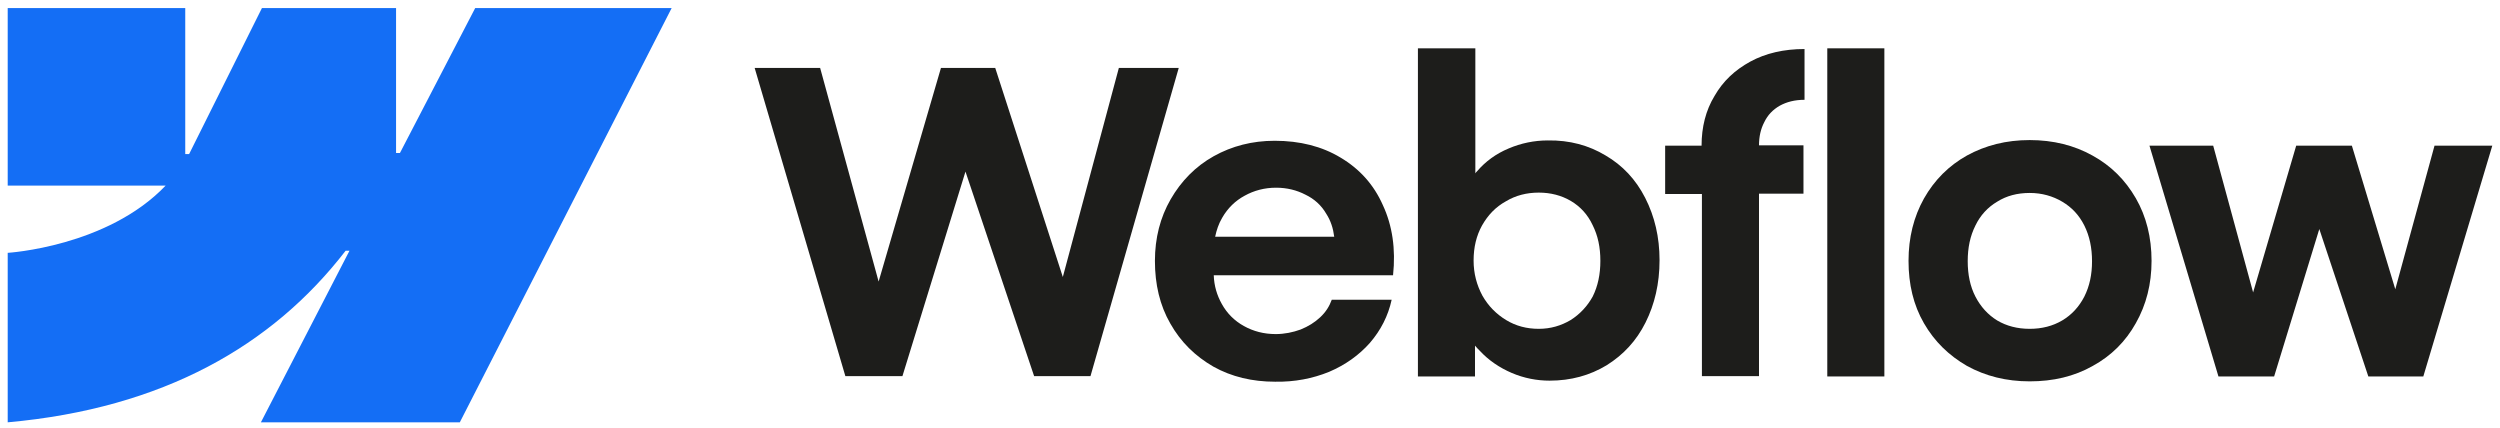
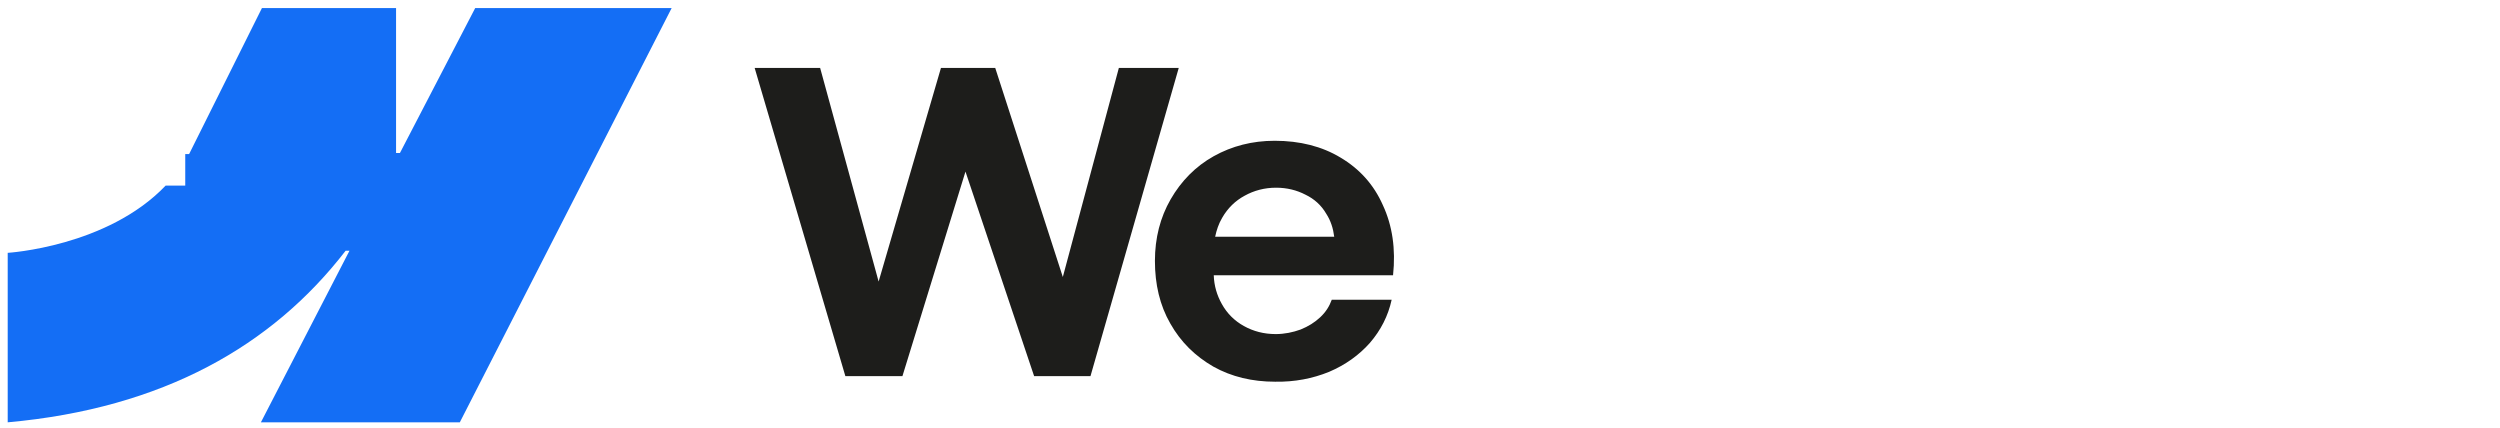
<svg xmlns="http://www.w3.org/2000/svg" version="1.1" id="katman_1" x="0px" y="0px" viewBox="0 0 713.9 122.3" style="enable-background:new 0 0 713.9 122.3;" xml:space="preserve">
  <style type="text/css">
	.st0{fill:#146EF5;}
	.st1{fill:#1D1D1B;}
</style>
-   <path class="st0" d="M191.8,2.3l-60.5,118.3H74.5l25.3-49h-1.1c-20.9,27.1-52.1,45-96.5,49V72.2c0,0,28.4-1.7,45.1-19.2H2.2V2.3  h50.7V44H54L74.8,2.3h38.3v41.4h1.1l21.5-41.4L191.8,2.3L191.8,2.3z" />
-   <path class="st1" d="M521.8,107.5h16.3V13.8h-16.3V107.5z" />
-   <path class="st1" d="M431.7,106.5c3.5,1.5,7.2,2.2,10.8,2.2c6.1,0,11.5-1.5,16.3-4.4c4.8-3,8.5-7,11.1-12.2c2.6-5.2,4-11.1,4-17.8  c0-6.6-1.4-12.5-4.1-17.8s-6.5-9.3-11.3-12.1c-4.8-2.9-10.3-4.4-16.5-4.3c-3.9,0-7.7,0.8-11.2,2.3c-3.6,1.5-6.6,3.7-9,6.5  c-0.2,0.2-0.4,0.4-0.5,0.6V13.8h-16.4v93.7h16.3l0-8.8c0.4,0.5,0.9,1,1.4,1.5C425.1,102.9,428.2,105,431.7,106.5z M448.5,91.4  c-2.7,1.6-5.7,2.5-9.1,2.5c-3.4,0-6.5-0.8-9.3-2.5c-2.8-1.7-5.1-4-6.8-7c-1.6-3-2.5-6.3-2.5-10c0-3.8,0.8-7.1,2.4-10  c1.7-3,3.9-5.3,6.8-6.9c2.8-1.7,6-2.5,9.4-2.5c3.4,0,6.5,0.8,9.2,2.4c2.7,1.6,4.8,3.9,6.2,6.9c1.5,3,2.2,6.3,2.2,10.2  c0,3.8-0.7,7.2-2.2,10.2C453.3,87.4,451.2,89.7,448.5,91.4z" />
+   <path class="st0" d="M191.8,2.3l-60.5,118.3H74.5l25.3-49h-1.1c-20.9,27.1-52.1,45-96.5,49V72.2c0,0,28.4-1.7,45.1-19.2H2.2h50.7V44H54L74.8,2.3h38.3v41.4h1.1l21.5-41.4L191.8,2.3L191.8,2.3z" />
  <path class="st1" d="M215.5,19.4h18.7l16.7,61l17.8-61h15.5l19.3,59.7l16-59.7h17.1l-25.2,88h-16.1l-19.6-58.4l-18,58.4h-16.3  L215.5,19.4z" />
  <path class="st1" d="M364.1,109c-6.5,0-12.4-1.4-17.6-4.3c-5.2-3-9.3-7-12.3-12.3c-3-5.2-4.4-11.2-4.4-17.9c0-6.5,1.5-12.4,4.5-17.6  s7.1-9.4,12.3-12.3s11-4.4,17.4-4.4c7.2,0,13.5,1.6,18.8,4.8c5.4,3.2,9.5,7.7,12.1,13.6c2.7,5.8,3.7,12.5,2.9,20h-51.2  c0.1,3,0.9,5.7,2.3,8.2c1.5,2.7,3.6,4.8,6.3,6.3s5.7,2.3,9.1,2.3c2.5,0,4.9-0.5,7.1-1.3c2.2-0.9,4-2,5.6-3.5c1.6-1.5,2.6-3.1,3.3-5  h17.1c-1,4.6-3.1,8.7-6.2,12.3c-3.1,3.5-7,6.3-11.7,8.3C374.8,108.1,369.7,109.1,364.1,109z M349,62.2c-1,1.7-1.6,3.5-2,5.4h34  c-0.3-2.4-1-4.6-2.3-6.6c-1.4-2.4-3.4-4.2-5.9-5.4c-2.5-1.3-5.3-2-8.4-2c-3.3,0-6.3,0.8-9,2.3C352.8,57.3,350.6,59.4,349,62.2z" />
-   <path class="st1" d="M485.9,41.6c0-5.3,1.2-10.1,3.7-14.2c2.4-4.2,5.8-7.4,10.2-9.8c4.4-2.4,9.6-3.6,15.5-3.6v14.5  c-2.8,0-5.1,0.6-7.1,1.7c-1.9,1.1-3.4,2.6-4.4,4.7c-1,1.9-1.5,4.1-1.5,6.6h12.7v13.8h-12.7v52.1h-16.3V55.4h-10.5V41.6L485.9,41.6  L485.9,41.6z" />
-   <path class="st1" d="M579.6,108.9c-6.7,0-12.6-1.5-17.9-4.4c-5.2-3-9.3-7-12.3-12.2c-3-5.2-4.4-11.1-4.4-17.8  c0-6.7,1.5-12.6,4.4-17.8c3-5.3,7.1-9.4,12.3-12.3c5.3-2.9,11.2-4.4,17.9-4.4c6.7,0,12.7,1.5,17.9,4.4c5.3,2.9,9.4,7,12.4,12.2  s4.5,11.2,4.5,17.9c0,6.6-1.5,12.5-4.5,17.8c-2.9,5.2-7,9.3-12.3,12.2C592.3,107.5,586.3,108.9,579.6,108.9z M579.6,93.9  c3.5,0,6.6-0.8,9.3-2.4c2.7-1.6,4.8-3.9,6.3-6.8c1.5-3,2.2-6.3,2.2-10.1c0-3.8-0.7-7.2-2.2-10.2c-1.5-3-3.6-5.2-6.3-6.8  c-2.7-1.6-5.8-2.5-9.3-2.5c-3.5,0-6.6,0.8-9.3,2.5c-2.7,1.6-4.8,3.9-6.2,6.8c-1.5,3-2.2,6.3-2.2,10.2c0,3.8,0.7,7.2,2.2,10.1  c1.5,2.9,3.6,5.2,6.2,6.8C573,93.1,576.1,93.9,579.6,93.9z" />
-   <path class="st1" d="M632,41.6h-18.2l19.7,65.9h15.9l12.9-42.1l14,42.1H692l19.7-65.9h-16.5l-11.2,41l-12.4-41h-15.9l-12.3,41.9  L632,41.6z" />
</svg>